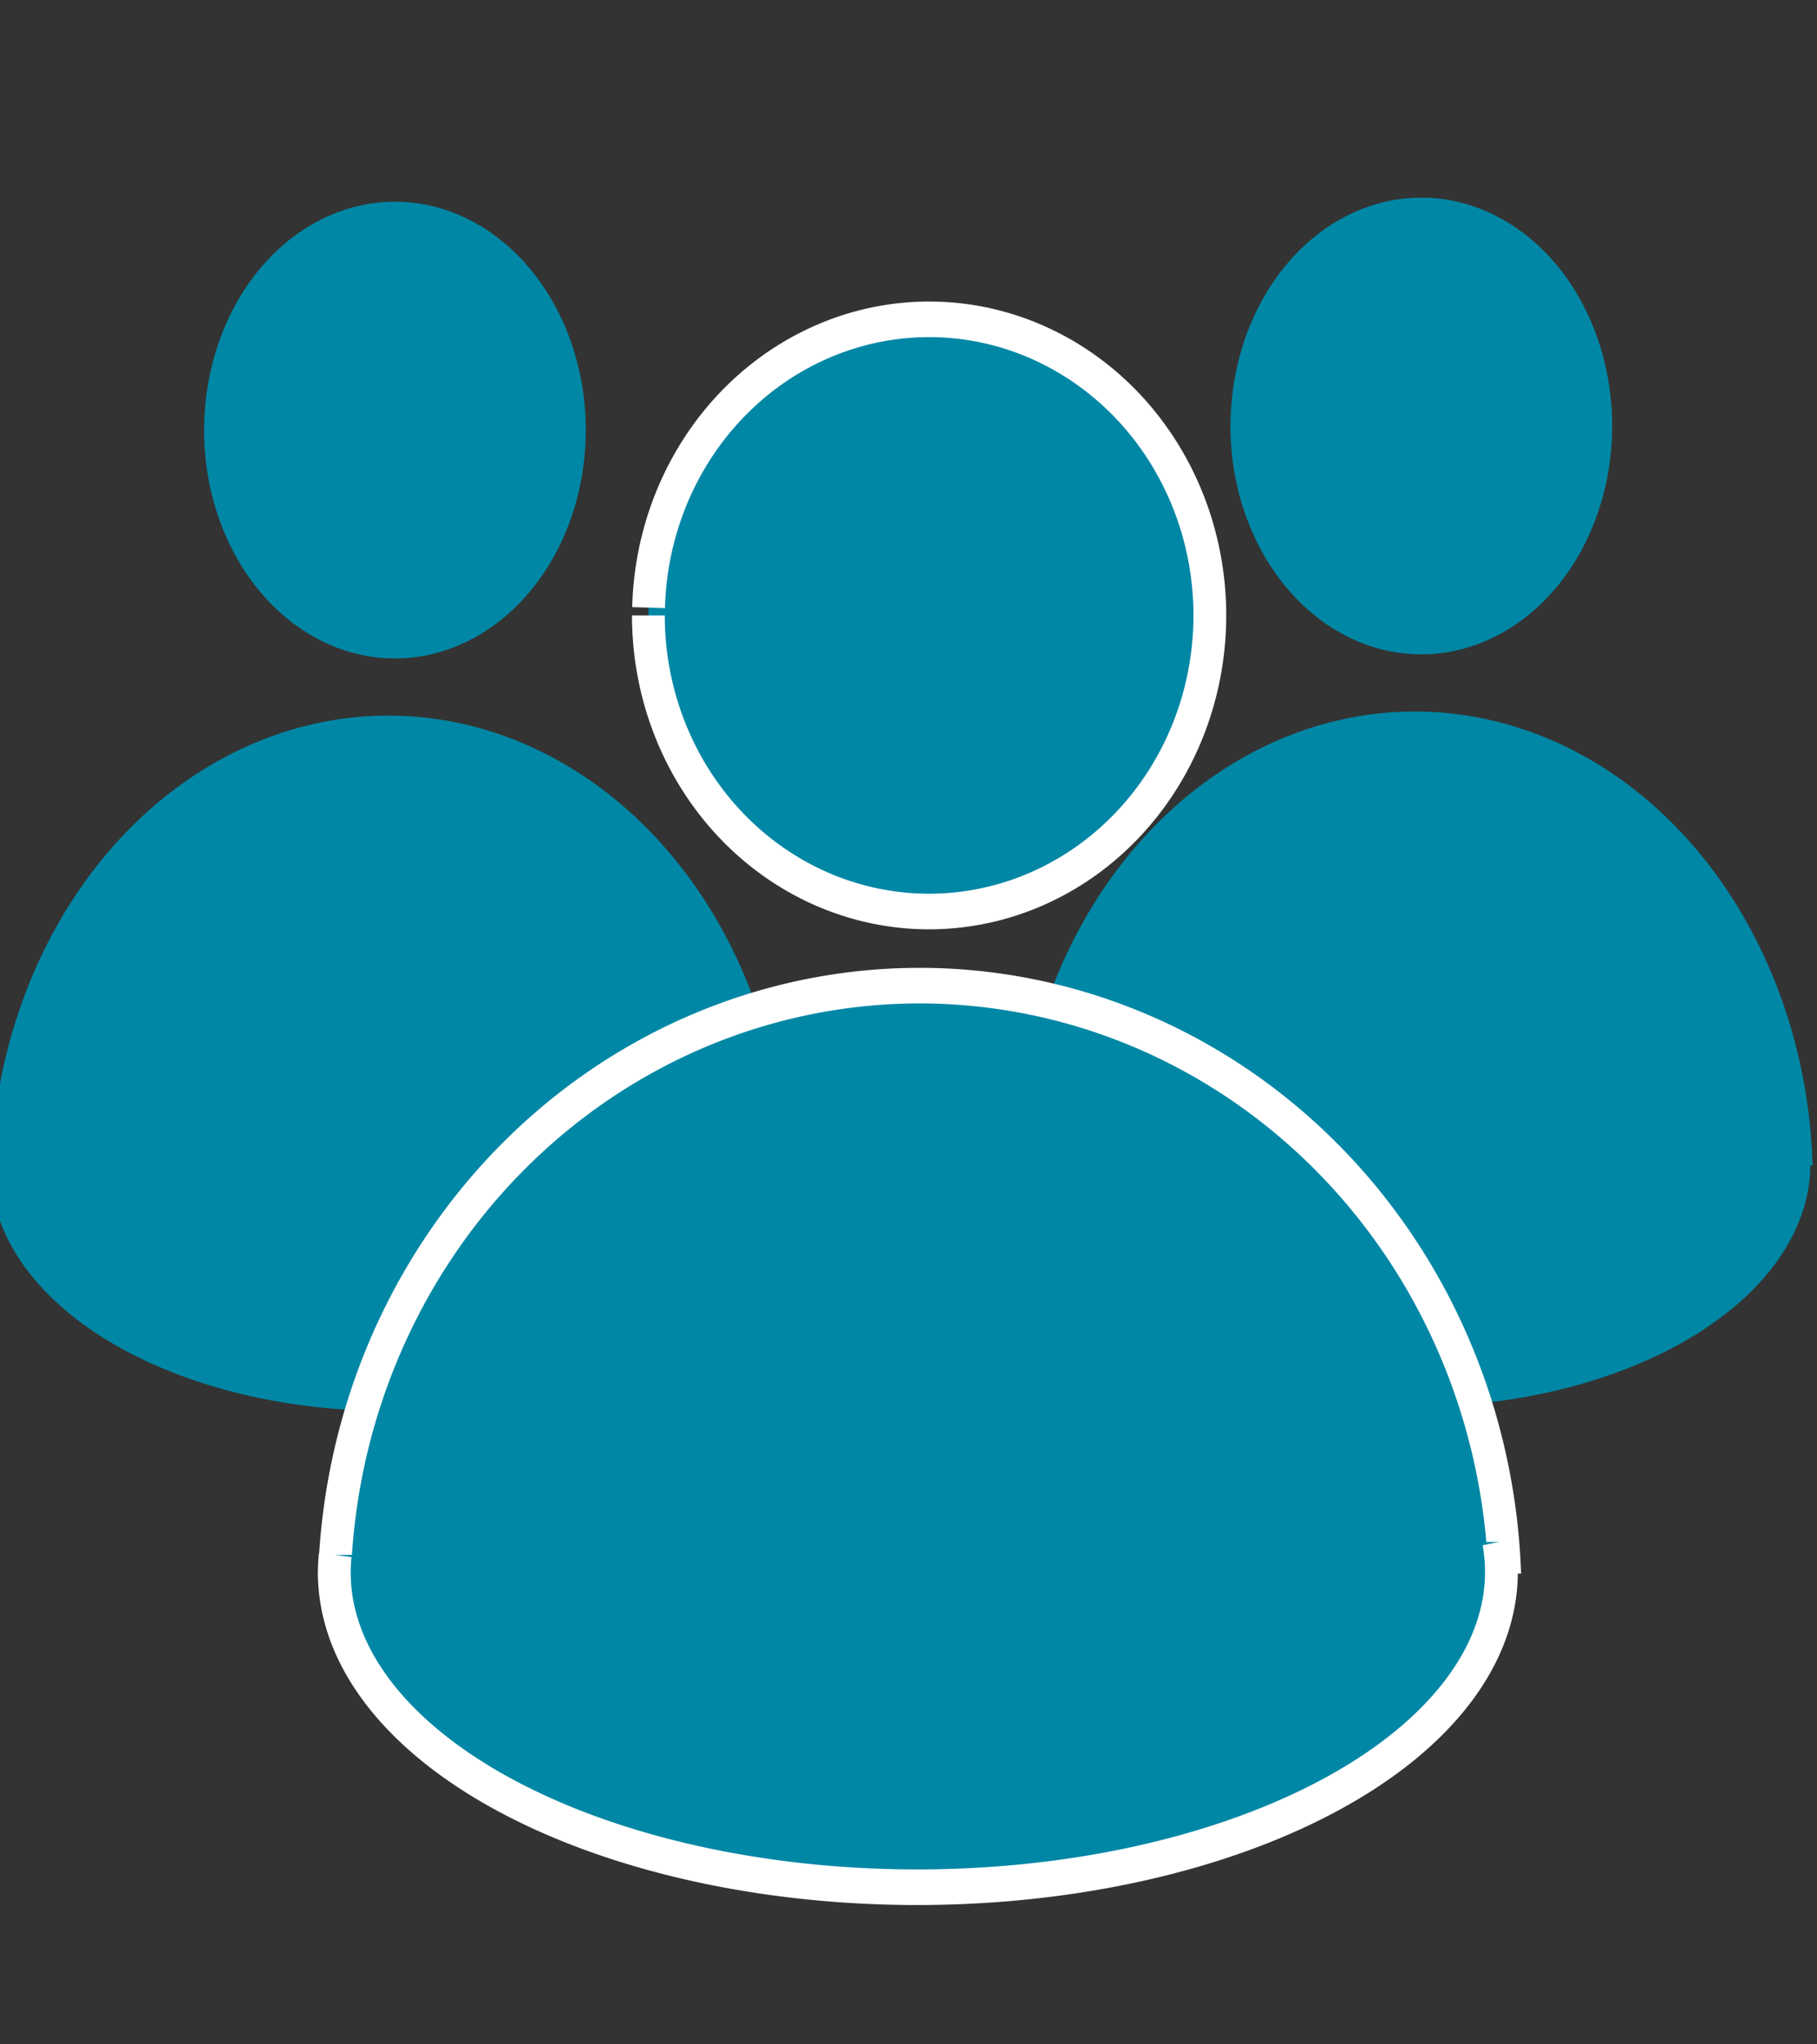
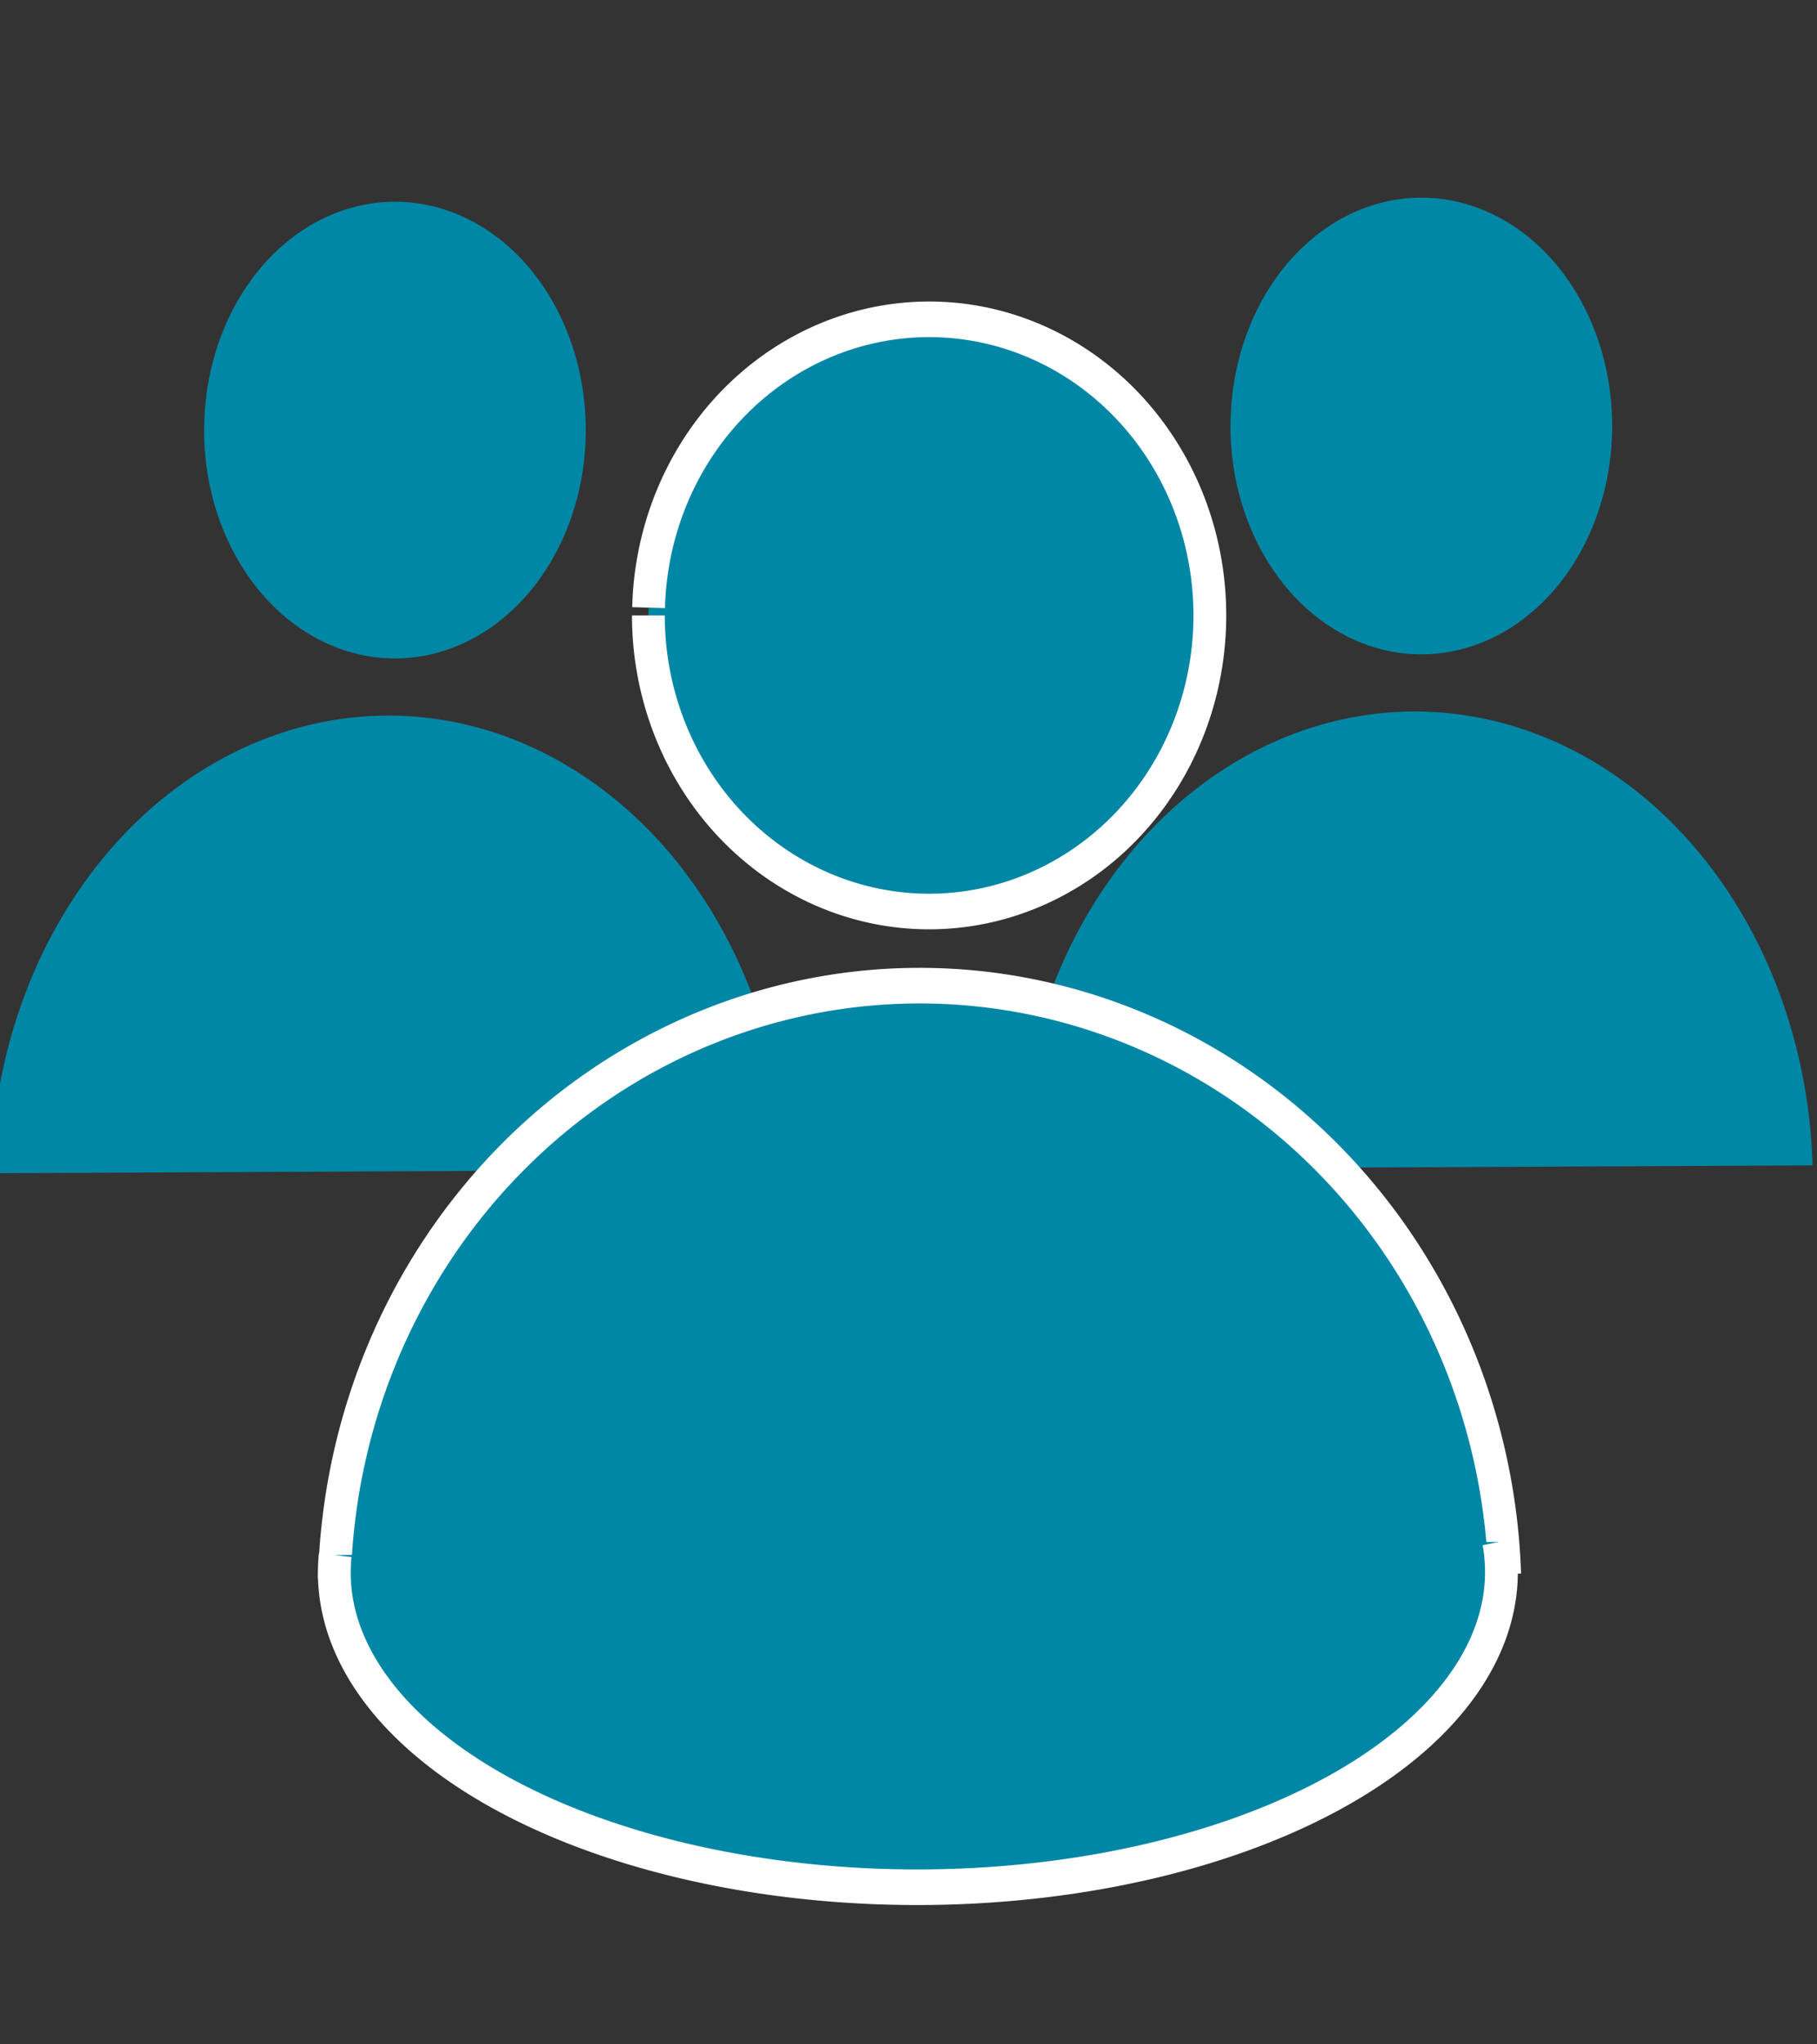
<svg xmlns="http://www.w3.org/2000/svg" xmlns:ns1="http://www.inkscape.org/namespaces/inkscape" xmlns:ns2="http://sodipodi.sourceforge.net/DTD/sodipodi-0.dtd" width="8mm" height="9mm" viewBox="0 0 8 9" version="1.1" id="svg1666" ns1:version="0.92.3 (2405546, 2018-03-11)" ns2:docname="credits.svg">
  <rect x="0" y="0" width="8" height="9" fill="#333333" stroke="none" />
  <defs id="defs1660" />
  <ns2:namedview id="base" pagecolor="#ffffff" bordercolor="#666666" borderopacity="1.0" ns1:pageopacity="0.0" ns1:pageshadow="2" ns1:zoom="11.2" ns1:cx="-3.237149" ns1:cy="18.65889" ns1:document-units="mm" ns1:current-layer="layer1" showgrid="false" ns1:window-width="1920" ns1:window-height="1137" ns1:window-x="1912" ns1:window-y="-8" ns1:window-maximized="1" />
  <g ns1:label="Calque 1" ns1:groupmode="layer" id="layer1" transform="translate(0,-288)">
    <g id="g3972" transform="matrix(1.154,0,0,1.38,-198.78,25.547)">
      <g transform="matrix(0.586,0,0,0.6,77.633,75.428)" id="g3896-6">
        <g id="g1118-5-1" transform="matrix(0.994,0,0,1,-110.019,200.071)">
          <path ns2:open="true" d="m 281.186,-6.579 a 1.25,1.214 0 0 1 1.274,-1.182 1.25,1.214 0 0 1 1.225,1.23 1.25,1.214 0 0 1 -1.258,1.198 1.25,1.214 0 0 1 -1.242,-1.214" ns2:end="3.1413153" ns2:start="3.1682941" ns2:ry="1.2142859" ns2:rx="1.25" ns2:cy="-6.5470304" ns2:cx="282.43512" ns2:type="arc" id="path1065-2-1-8" style="opacity:1;fill:#0087a5;fill-opacity:1;stroke:none;stroke-width:0.363;stroke-miterlimit:4;stroke-dasharray:none;stroke-dashoffset:2.288;stroke-opacity:1" />
          <path d="m 279.787,-2.596 a 2.607,2.5 0 0 1 2.595,-2.433 2.607,2.5 0 0 1 2.616,2.413" ns2:open="true" ns2:end="6.248194" ns2:start="3.1682962" ns2:ry="2.5" ns2:rx="2.6071429" ns2:cy="-2.5291753" ns2:cx="282.39285" ns2:type="arc" id="path1097-5-1" style="opacity:1;fill:#0087a5;fill-opacity:1;stroke:none;stroke-width:1.165;stroke-miterlimit:4;stroke-dasharray:none;stroke-dashoffset:2.288;stroke-opacity:1" />
-           <path transform="matrix(1,-5.9714208e-4,5.6581267e-4,1,0,0)" ns2:open="true" d="m 284.973,-2.578 a 2.598,1.291 0 0 1 -1.187,1.211 2.598,1.291 0 0 1 -2.711,0.027 2.598,1.291 0 0 1 -1.283,-1.187" ns2:end="3.1976118" ns2:start="6.187324" ns2:ry="1.2911589" ns2:rx="2.5983145" ns2:cy="-2.4541361" ns2:cx="282.38638" ns2:type="arc" id="path1097-6-4-3" style="opacity:1;fill:#0087a5;fill-opacity:1;stroke:none;stroke-width:0.83;stroke-miterlimit:4;stroke-dasharray:none;stroke-dashoffset:2.288;stroke-opacity:1" />
        </g>
      </g>
      <g transform="matrix(0.586,0,0,0.6,73.717,75.441)" id="g3896-6-9">
        <g id="g1118-5-1-6" transform="matrix(0.994,0,0,1,-110.019,200.071)">
          <path ns2:open="true" d="m 281.186,-6.579 a 1.25,1.214 0 0 1 1.274,-1.182 1.25,1.214 0 0 1 1.225,1.23 1.25,1.214 0 0 1 -1.258,1.198 1.25,1.214 0 0 1 -1.242,-1.214" ns2:end="3.1413153" ns2:start="3.1682941" ns2:ry="1.2142859" ns2:rx="1.25" ns2:cy="-6.5470304" ns2:cx="282.43512" ns2:type="arc" id="path1065-2-1-8-4" style="opacity:1;fill:#0087a5;fill-opacity:1;stroke:none;stroke-width:0.363;stroke-miterlimit:4;stroke-dasharray:none;stroke-dashoffset:2.288;stroke-opacity:1" />
          <path d="m 279.787,-2.596 a 2.607,2.5 0 0 1 2.595,-2.433 2.607,2.5 0 0 1 2.616,2.413" ns2:open="true" ns2:end="6.248194" ns2:start="3.1682962" ns2:ry="2.5" ns2:rx="2.6071429" ns2:cy="-2.5291753" ns2:cx="282.39285" ns2:type="arc" id="path1097-5-1-6" style="opacity:1;fill:#0087a5;fill-opacity:1;stroke:none;stroke-width:1.165;stroke-miterlimit:4;stroke-dasharray:none;stroke-dashoffset:2.288;stroke-opacity:1" />
-           <path transform="matrix(1,-5.9714208e-4,5.6581267e-4,1,0,0)" ns2:open="true" d="m 284.973,-2.578 a 2.598,1.291 0 0 1 -1.187,1.211 2.598,1.291 0 0 1 -2.711,0.027 2.598,1.291 0 0 1 -1.283,-1.187" ns2:end="3.1976118" ns2:start="6.187324" ns2:ry="1.2911589" ns2:rx="2.5983145" ns2:cy="-2.4541361" ns2:cx="282.38638" ns2:type="arc" id="path1097-6-4-3-8" style="opacity:1;fill:#0087a5;fill-opacity:1;stroke:none;stroke-width:0.83;stroke-miterlimit:4;stroke-dasharray:none;stroke-dashoffset:2.288;stroke-opacity:1" />
        </g>
      </g>
      <g style="stroke:#ffffff;stroke-width:0.145;stroke-miterlimit:4;stroke-dasharray:none;stroke-opacity:1" transform="matrix(0.862,0,0,0.778,28.636,41.585)" id="g3896">
        <g style="stroke:#ffffff;stroke-width:0.146;stroke-miterlimit:4;stroke-dasharray:none;stroke-opacity:1" id="g1118-5" transform="matrix(0.994,0,0,1,-110.019,200.071)">
          <path ns2:open="true" d="m 281.186,-6.579 a 1.25,1.214 0 0 1 1.274,-1.182 1.25,1.214 0 0 1 1.225,1.23 1.25,1.214 0 0 1 -1.258,1.198 1.25,1.214 0 0 1 -1.242,-1.214" ns2:end="3.1413153" ns2:start="3.1682941" ns2:ry="1.2142859" ns2:rx="1.25" ns2:cy="-6.5470304" ns2:cx="282.43512" ns2:type="arc" id="path1065-2-1" style="opacity:1;fill:#0087a5;fill-opacity:1;stroke:#ffffff;stroke-width:0.146;stroke-miterlimit:4;stroke-dasharray:none;stroke-dashoffset:2.288;stroke-opacity:1" />
          <path d="m 279.787,-2.596 a 2.607,2.5 0 0 1 2.595,-2.433 2.607,2.5 0 0 1 2.616,2.413" ns2:open="true" ns2:end="6.248194" ns2:start="3.1682962" ns2:ry="2.5" ns2:rx="2.6071429" ns2:cy="-2.5291753" ns2:cx="282.39285" ns2:type="arc" id="path1097-5" style="opacity:1;fill:#0087a5;fill-opacity:1;stroke:#ffffff;stroke-width:0.146;stroke-miterlimit:4;stroke-dasharray:none;stroke-dashoffset:2.288;stroke-opacity:1" />
          <path transform="matrix(1,-5.9714208e-4,5.6581267e-4,1,0,0)" ns2:open="true" d="m 284.973,-2.578 a 2.598,1.291 0 0 1 -1.187,1.211 2.598,1.291 0 0 1 -2.711,0.027 2.598,1.291 0 0 1 -1.283,-1.187" ns2:end="3.1976118" ns2:start="6.187324" ns2:ry="1.2911589" ns2:rx="2.5983145" ns2:cy="-2.4541361" ns2:cx="282.38638" ns2:type="arc" id="path1097-6-4" style="opacity:1;fill:#0087a5;fill-opacity:1;stroke:#ffffff;stroke-width:0.146;stroke-miterlimit:4;stroke-dasharray:none;stroke-dashoffset:2.288;stroke-opacity:1" />
        </g>
      </g>
    </g>
  </g>
</svg>